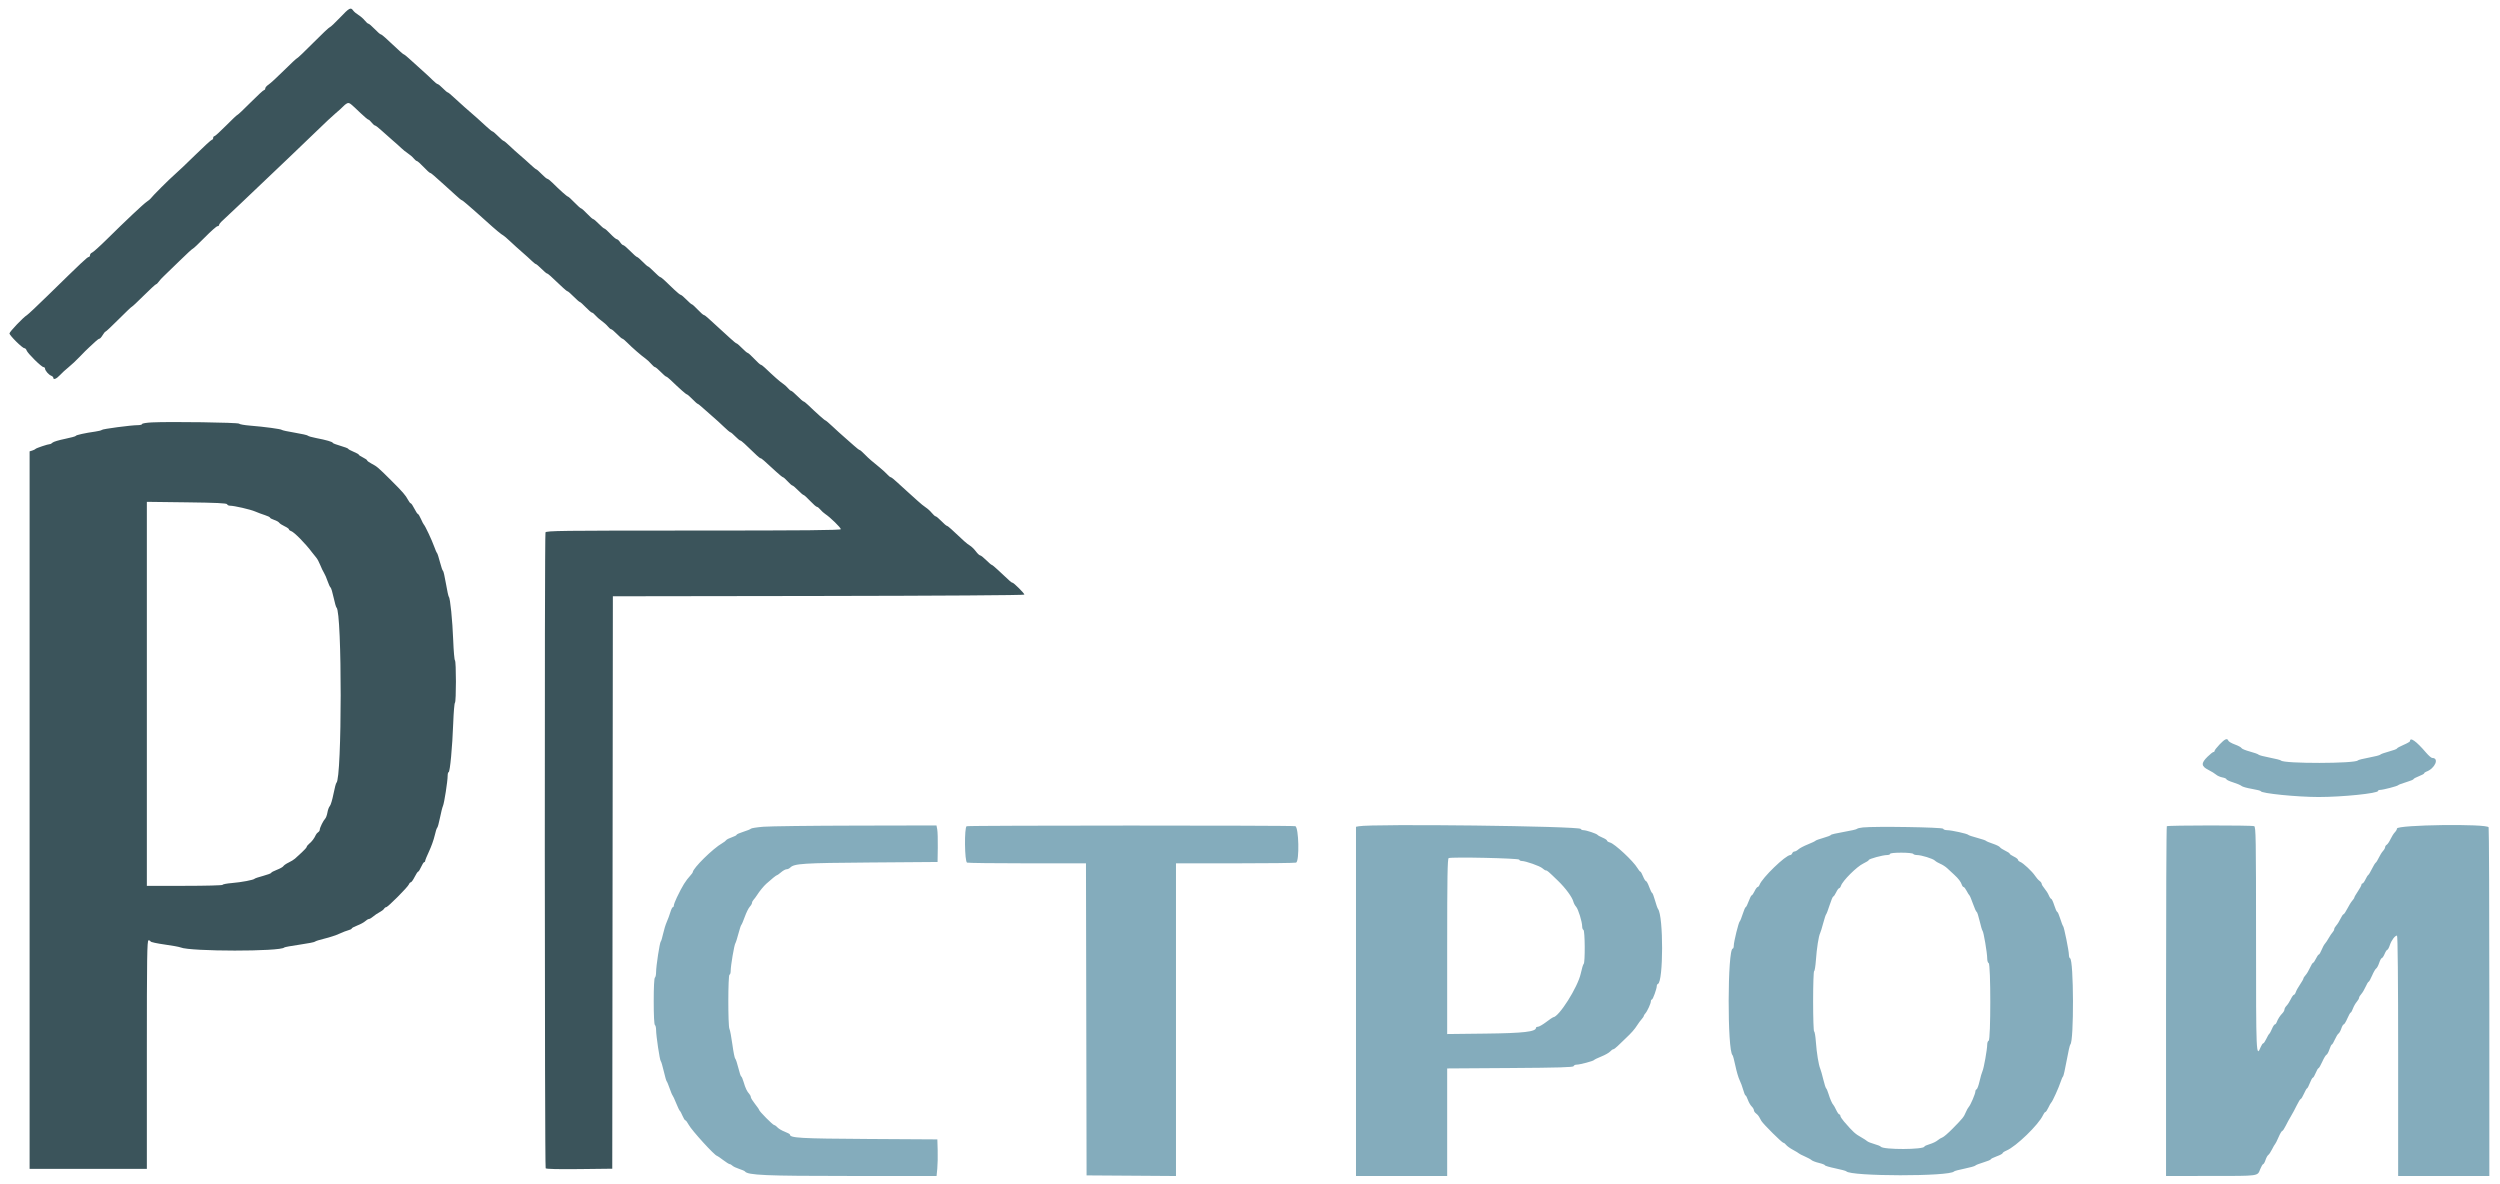
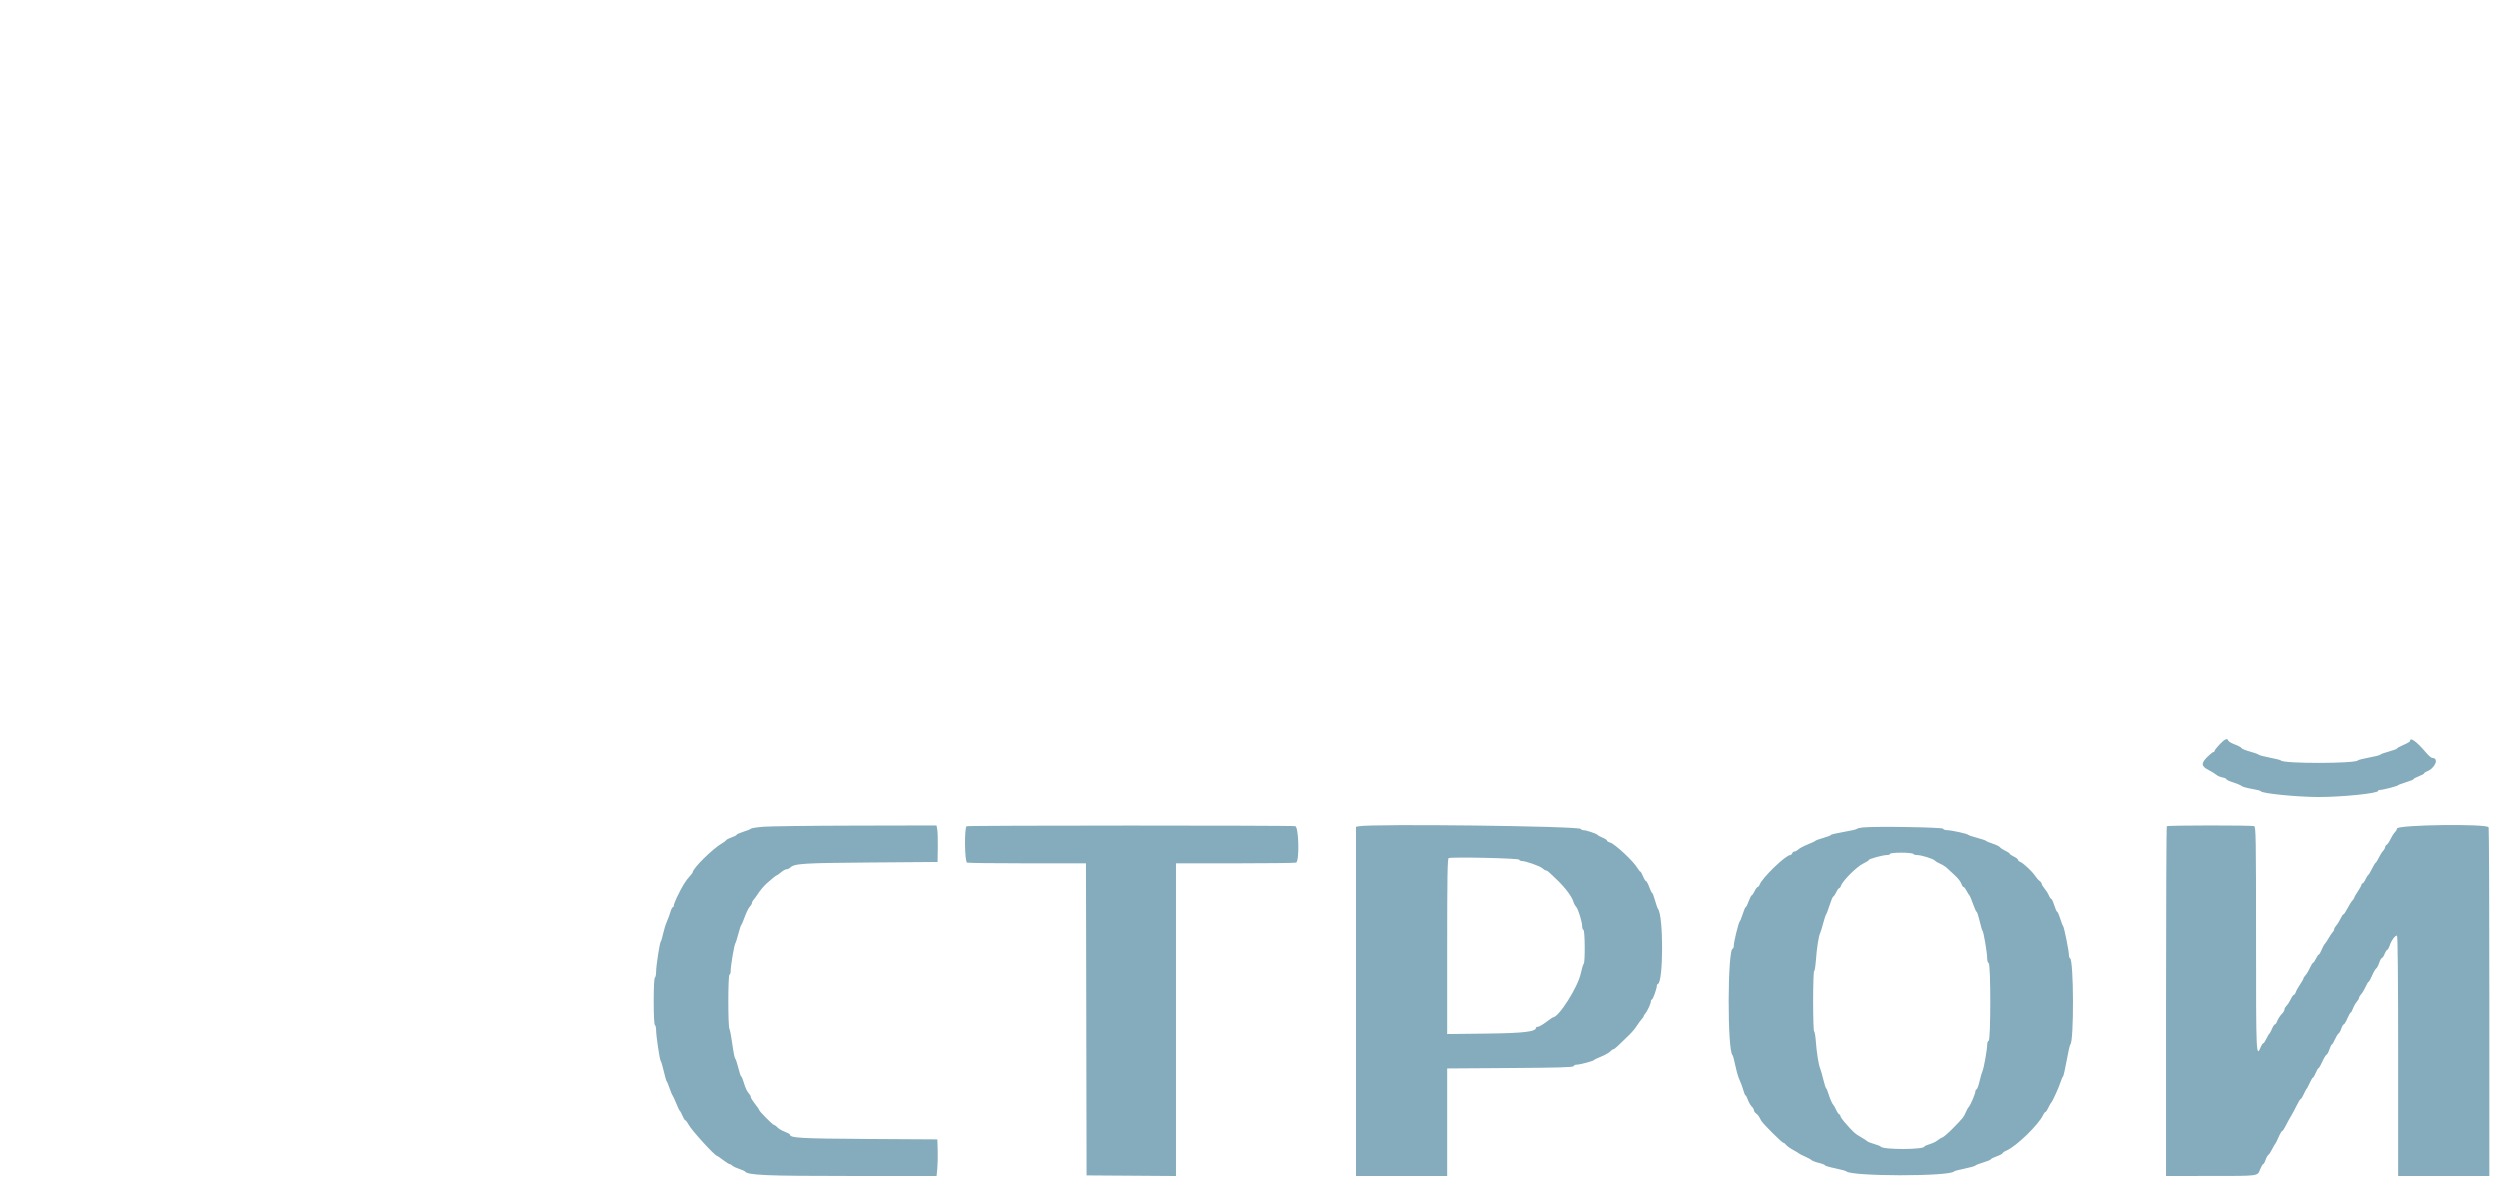
<svg xmlns="http://www.w3.org/2000/svg" id="svg" width="400" height="189.474" viewBox="0, 0, 400,189.474">
  <g id="svgg">
-     <path id="path0" d="M355.140 119.104 C 354.697 119.568,354.334 120.032,354.334 120.135 C 354.334 120.238,354.253 120.322,354.153 120.322 C 354.053 120.322,353.626 120.660,353.205 121.073 C 352.148 122.109,352.179 122.594,353.340 123.182 C 353.835 123.432,354.396 123.779,354.588 123.951 C 354.779 124.124,355.227 124.320,355.582 124.387 C 355.938 124.453,356.229 124.585,356.229 124.679 C 356.229 124.773,356.720 125.002,357.319 125.188 C 357.918 125.374,358.516 125.629,358.647 125.754 C 358.778 125.880,359.524 126.090,360.305 126.221 C 361.085 126.352,361.724 126.516,361.724 126.586 C 361.724 126.936,367.526 127.523,370.982 127.522 C 374.787 127.522,380.483 126.939,380.483 126.549 C 380.483 126.459,380.627 126.386,380.803 126.386 C 381.283 126.386,383.596 125.786,383.704 125.633 C 383.757 125.560,384.332 125.342,384.983 125.149 C 385.635 124.956,386.168 124.736,386.168 124.660 C 386.168 124.584,386.551 124.376,387.020 124.196 C 387.489 124.017,387.873 123.807,387.873 123.729 C 387.873 123.651,388.022 123.534,388.205 123.468 C 389.606 122.961,390.331 121.270,389.146 121.270 C 389.008 121.270,388.568 120.887,388.169 120.419 C 386.616 118.596,385.599 117.871,385.599 118.586 C 385.599 118.673,385.130 118.943,384.557 119.185 C 383.984 119.428,383.515 119.688,383.515 119.763 C 383.515 119.839,382.939 120.055,382.236 120.242 C 381.532 120.430,380.907 120.655,380.847 120.744 C 380.786 120.832,379.976 121.043,379.046 121.212 C 378.117 121.381,377.314 121.583,377.261 121.662 C 376.910 122.187,365.326 122.206,364.953 121.682 C 364.897 121.604,364.090 121.395,363.159 121.220 C 362.229 121.044,361.419 120.829,361.359 120.741 C 361.300 120.654,360.681 120.431,359.985 120.246 C 359.289 120.060,358.682 119.809,358.635 119.687 C 358.588 119.566,358.120 119.312,357.594 119.123 C 357.069 118.934,356.592 118.657,356.534 118.508 C 356.362 118.058,355.985 118.219,355.140 119.104 M122.139 132.278 C 121.105 132.363,120.210 132.503,120.149 132.588 C 120.088 132.674,119.548 132.895,118.948 133.080 C 118.349 133.265,117.859 133.483,117.859 133.565 C 117.859 133.648,117.514 133.829,117.092 133.968 C 116.670 134.107,116.265 134.313,116.192 134.425 C 116.119 134.537,115.833 134.756,115.557 134.912 C 114.083 135.747,110.848 138.931,110.848 139.547 C 110.848 139.603,110.699 139.815,110.516 140.016 C 109.669 140.954,109.229 141.663,108.299 143.587 C 108.034 144.137,107.816 144.712,107.816 144.866 C 107.816 145.019,107.744 145.144,107.657 145.144 C 107.569 145.144,107.390 145.507,107.258 145.950 C 107.127 146.393,106.867 147.096,106.681 147.513 C 106.494 147.930,106.231 148.783,106.096 149.408 C 105.961 150.033,105.794 150.587,105.724 150.640 C 105.558 150.765,104.974 154.579,104.974 155.543 C 104.974 155.960,104.889 156.354,104.784 156.419 C 104.669 156.490,104.595 157.964,104.595 160.208 C 104.595 162.452,104.669 163.927,104.784 163.998 C 104.889 164.063,104.974 164.414,104.974 164.780 C 104.974 165.720,105.564 169.663,105.721 169.777 C 105.793 169.829,106.009 170.554,106.201 171.388 C 106.393 172.222,106.601 172.946,106.663 172.999 C 106.726 173.051,106.940 173.562,107.139 174.135 C 107.338 174.709,107.551 175.220,107.613 175.272 C 107.675 175.324,107.931 175.879,108.183 176.504 C 108.434 177.129,108.701 177.684,108.775 177.736 C 108.850 177.788,109.044 178.150,109.206 178.541 C 109.369 178.932,109.572 179.252,109.658 179.252 C 109.744 179.252,109.983 179.569,110.189 179.958 C 110.667 180.858,114.382 184.936,114.725 184.936 C 114.779 184.936,115.215 185.234,115.693 185.599 C 116.171 185.964,116.646 186.262,116.750 186.262 C 116.854 186.262,117.049 186.373,117.184 186.508 C 117.319 186.643,117.803 186.874,118.260 187.021 C 118.717 187.168,119.134 187.349,119.186 187.423 C 119.625 188.035,122.457 188.157,136.150 188.157 L 149.851 188.157 149.966 186.973 C 150.028 186.322,150.056 185.005,150.028 184.046 L 149.976 182.303 138.892 182.236 C 127.944 182.169,126.386 182.080,126.386 181.519 C 126.386 181.447,126.012 181.245,125.556 181.071 C 125.100 180.896,124.575 180.586,124.390 180.382 C 124.205 180.177,123.968 180.009,123.863 180.009 C 123.658 180.009,121.460 177.788,121.457 177.578 C 121.456 177.508,121.158 177.077,120.794 176.619 C 120.430 176.162,120.133 175.678,120.133 175.543 C 120.133 175.409,120.026 175.183,119.896 175.042 C 119.520 174.632,119.268 174.108,118.986 173.141 C 118.842 172.646,118.666 172.241,118.596 172.241 C 118.526 172.241,118.318 171.622,118.135 170.867 C 117.951 170.111,117.727 169.445,117.637 169.385 C 117.547 169.326,117.341 168.302,117.181 167.111 C 117.020 165.920,116.808 164.797,116.710 164.616 C 116.465 164.163,116.476 155.945,116.722 155.945 C 116.826 155.945,116.911 155.662,116.911 155.315 C 116.911 154.503,117.478 151.171,117.658 150.924 C 117.734 150.820,117.952 150.137,118.142 149.408 C 118.332 148.678,118.543 148.039,118.610 147.987 C 118.678 147.935,118.929 147.345,119.170 146.677 C 119.410 146.008,119.768 145.289,119.965 145.078 C 120.161 144.867,120.322 144.588,120.322 144.459 C 120.322 144.330,120.430 144.111,120.561 143.974 C 120.693 143.836,120.955 143.482,121.144 143.188 C 121.535 142.576,122.179 141.789,122.596 141.411 C 123.427 140.658,124.210 140.028,124.314 140.028 C 124.379 140.028,124.680 139.815,124.982 139.555 C 125.285 139.295,125.676 139.081,125.851 139.081 C 126.026 139.081,126.287 138.964,126.430 138.820 C 127.085 138.165,128.404 138.081,139.288 137.998 L 150.010 137.917 150.045 135.632 C 150.064 134.375,150.025 133.060,149.959 132.709 L 149.839 132.070 136.928 132.097 C 129.827 132.111,123.172 132.193,122.139 132.278 M154.666 132.196 C 154.274 132.354,154.333 137.867,154.729 138.019 C 154.894 138.082,159.242 138.134,164.392 138.134 L 173.755 138.134 173.803 163.098 L 173.851 188.063 181.004 188.112 L 188.157 188.162 188.157 163.148 L 188.157 138.134 197.616 138.134 C 202.818 138.134,207.210 138.082,207.374 138.019 C 207.929 137.806,207.810 132.340,207.248 132.190 C 206.736 132.052,155.006 132.058,154.666 132.196 M217.385 132.204 L 216.959 132.286 216.959 160.222 L 216.959 188.157 224.254 188.157 L 231.549 188.157 231.549 179.554 L 231.549 170.951 241.623 170.885 C 249.467 170.834,251.715 170.767,251.776 170.583 C 251.820 170.452,252.028 170.346,252.239 170.346 C 252.762 170.346,254.927 169.775,255.045 169.606 C 255.097 169.531,255.623 169.276,256.214 169.039 C 256.805 168.802,257.437 168.445,257.617 168.246 C 257.798 168.046,258.026 167.883,258.125 167.883 C 258.223 167.883,258.540 167.648,258.830 167.361 C 259.119 167.075,259.686 166.530,260.090 166.150 C 261.044 165.253,261.531 164.698,261.976 163.998 C 262.174 163.685,262.487 163.264,262.670 163.062 C 262.853 162.860,263.003 162.632,263.003 162.555 C 263.003 162.478,263.110 162.302,263.240 162.164 C 263.553 161.833,264.140 160.553,264.140 160.202 C 264.140 160.049,264.213 159.924,264.301 159.924 C 264.464 159.924,265.088 158.192,265.088 157.739 C 265.088 157.604,265.168 157.464,265.265 157.429 C 266.152 157.114,266.165 146.535,265.280 145.429 C 265.197 145.324,264.980 144.706,264.799 144.055 C 264.618 143.404,264.412 142.871,264.342 142.871 C 264.272 142.871,264.062 142.444,263.874 141.923 C 263.687 141.402,263.456 140.976,263.362 140.976 C 263.267 140.976,263.053 140.635,262.886 140.218 C 262.720 139.801,262.526 139.460,262.455 139.460 C 262.385 139.460,262.174 139.202,261.988 138.886 C 261.331 137.774,258.338 134.985,257.604 134.801 C 257.343 134.735,257.129 134.601,257.129 134.503 C 257.129 134.405,256.810 134.191,256.419 134.029 C 256.028 133.866,255.666 133.667,255.613 133.587 C 255.488 133.393,253.801 132.828,253.349 132.828 C 253.153 132.828,252.962 132.739,252.926 132.629 C 252.774 132.173,219.607 131.776,217.385 132.204 M346.692 132.196 C 346.622 132.266,346.566 144.886,346.566 160.240 L 346.566 188.157 353.719 188.154 C 361.565 188.151,361.178 188.204,361.633 187.067 C 361.810 186.625,362.024 186.262,362.109 186.262 C 362.194 186.262,362.362 185.965,362.482 185.601 C 362.602 185.237,362.801 184.874,362.925 184.795 C 363.048 184.716,363.319 184.311,363.526 183.894 C 363.734 183.477,363.957 183.093,364.022 183.041 C 364.087 182.989,364.332 182.499,364.566 181.952 C 364.800 181.405,365.063 180.957,365.149 180.957 C 365.236 180.957,365.484 180.595,365.700 180.152 C 365.917 179.709,366.301 179.005,366.553 178.588 C 366.806 178.171,367.228 177.383,367.492 176.836 C 367.756 176.288,368.037 175.840,368.117 175.839 C 368.196 175.838,368.430 175.454,368.636 174.986 C 368.841 174.518,369.064 174.135,369.131 174.135 C 369.198 174.135,369.399 173.752,369.578 173.283 C 369.757 172.814,369.972 172.430,370.057 172.430 C 370.141 172.430,370.346 172.089,370.513 171.672 C 370.680 171.255,370.881 170.913,370.960 170.912 C 371.039 170.911,371.310 170.446,371.563 169.878 C 371.815 169.310,372.118 168.808,372.236 168.763 C 372.354 168.718,372.566 168.331,372.708 167.903 C 372.849 167.475,373.023 167.125,373.095 167.125 C 373.167 167.125,373.385 166.762,373.580 166.319 C 373.775 165.876,374.038 165.449,374.163 165.370 C 374.289 165.291,374.490 164.929,374.610 164.565 C 374.730 164.201,374.904 163.903,374.998 163.903 C 375.091 163.903,375.351 163.477,375.575 162.956 C 375.799 162.435,376.040 162.009,376.110 162.009 C 376.181 162.009,376.342 161.722,376.469 161.371 C 376.596 161.020,376.869 160.538,377.076 160.300 C 377.282 160.061,377.451 159.767,377.451 159.647 C 377.451 159.526,377.607 159.260,377.798 159.056 C 377.988 158.851,378.303 158.323,378.497 157.883 C 378.692 157.442,378.909 157.082,378.980 157.082 C 379.052 157.082,379.301 156.634,379.535 156.087 C 379.769 155.540,380.063 155.033,380.189 154.960 C 380.314 154.886,380.530 154.481,380.670 154.059 C 380.809 153.638,380.999 153.292,381.092 153.292 C 381.184 153.292,381.385 152.994,381.538 152.629 C 381.690 152.264,381.885 151.966,381.971 151.966 C 382.057 151.966,382.240 151.627,382.376 151.213 C 382.631 150.443,383.196 149.692,383.522 149.692 C 383.638 149.692,383.704 156.749,383.704 168.925 L 383.704 188.157 391.000 188.157 L 398.295 188.157 398.295 160.413 C 398.295 145.154,398.243 132.535,398.180 132.370 C 397.948 131.767,383.515 131.962,383.515 132.568 C 383.515 132.711,383.363 132.980,383.177 133.166 C 382.991 133.352,382.680 133.842,382.487 134.255 C 382.293 134.669,382.018 135.075,381.877 135.159 C 381.736 135.242,381.620 135.418,381.620 135.549 C 381.620 135.681,381.468 135.954,381.282 136.156 C 381.097 136.358,380.796 136.839,380.614 137.225 C 380.432 137.612,380.206 137.976,380.110 138.035 C 380.015 138.094,379.740 138.545,379.500 139.038 C 379.259 139.531,378.999 139.962,378.922 139.996 C 378.844 140.031,378.643 140.350,378.474 140.707 C 378.305 141.063,378.091 141.355,377.998 141.355 C 377.906 141.355,377.830 141.449,377.830 141.564 C 377.830 141.679,377.575 142.153,377.262 142.616 C 376.949 143.079,376.694 143.523,376.694 143.602 C 376.694 143.682,376.544 143.912,376.362 144.114 C 376.179 144.316,375.825 144.886,375.574 145.381 C 375.323 145.876,375.050 146.281,374.967 146.281 C 374.884 146.281,374.666 146.601,374.482 146.992 C 374.298 147.383,373.996 147.868,373.810 148.070 C 373.624 148.272,373.472 148.543,373.472 148.672 C 373.472 148.801,373.361 149.020,373.225 149.157 C 373.089 149.295,372.812 149.705,372.609 150.068 C 372.406 150.430,372.129 150.847,371.992 150.993 C 371.856 151.139,371.612 151.588,371.451 151.991 C 371.289 152.394,371.091 152.724,371.010 152.724 C 370.929 152.724,370.721 153.022,370.548 153.387 C 370.375 153.752,370.168 154.050,370.089 154.050 C 370.010 154.050,369.786 154.411,369.592 154.851 C 369.397 155.292,369.082 155.819,368.892 156.024 C 368.702 156.228,368.546 156.471,368.546 156.562 C 368.546 156.654,368.302 157.086,368.003 157.522 C 367.705 157.957,367.401 158.505,367.327 158.740 C 367.254 158.974,367.118 159.166,367.026 159.166 C 366.934 159.166,366.708 159.483,366.524 159.871 C 366.340 160.258,366.038 160.727,365.852 160.913 C 365.666 161.099,365.514 161.372,365.514 161.521 C 365.514 161.670,365.365 161.941,365.184 162.122 C 364.812 162.494,364.442 163.076,364.263 163.572 C 364.197 163.754,364.069 163.903,363.979 163.903 C 363.888 163.903,363.681 164.220,363.520 164.607 C 363.358 164.994,363.160 165.357,363.081 165.413 C 363.001 165.468,362.787 165.834,362.606 166.225 C 362.424 166.615,362.204 166.935,362.117 166.935 C 362.031 166.935,361.854 167.191,361.724 167.504 C 360.985 169.289,360.966 168.867,360.966 150.186 C 360.966 134.051,360.937 132.289,360.667 132.185 C 360.257 132.028,346.850 132.039,346.692 132.196 M298.061 132.390 C 297.594 132.437,297.167 132.541,297.113 132.621 C 297.060 132.701,296.099 132.922,294.979 133.112 C 293.858 133.302,292.942 133.518,292.942 133.592 C 292.942 133.665,292.409 133.875,291.757 134.057 C 291.106 134.239,290.531 134.447,290.478 134.520 C 290.426 134.592,289.872 134.856,289.247 135.106 C 288.622 135.356,287.945 135.713,287.743 135.899 C 287.541 136.086,287.261 136.239,287.121 136.239 C 286.981 136.239,286.817 136.367,286.757 136.523 C 286.697 136.679,286.559 136.807,286.449 136.807 C 285.710 136.807,281.951 140.440,281.531 141.560 C 281.457 141.760,281.317 141.923,281.221 141.923 C 281.126 141.923,280.906 142.222,280.733 142.586 C 280.560 142.951,280.354 143.250,280.275 143.250 C 280.196 143.250,279.978 143.676,279.791 144.197 C 279.604 144.718,279.389 145.144,279.314 145.144 C 279.240 145.144,279.025 145.635,278.837 146.234 C 278.649 146.833,278.434 147.366,278.360 147.418 C 278.179 147.545,277.404 150.689,277.404 151.296 C 277.404 151.560,277.331 151.776,277.243 151.776 C 276.393 151.776,276.357 168.184,277.206 168.830 C 277.274 168.882,277.481 169.649,277.664 170.535 C 277.848 171.421,278.149 172.444,278.331 172.809 C 278.514 173.174,278.775 173.877,278.911 174.372 C 279.047 174.867,279.216 175.272,279.285 175.272 C 279.355 175.272,279.526 175.592,279.664 175.983 C 279.803 176.374,280.076 176.846,280.271 177.032 C 280.466 177.219,280.625 177.491,280.625 177.638 C 280.625 177.784,280.780 178.015,280.969 178.151 C 281.159 178.287,281.375 178.527,281.451 178.683 C 281.526 178.839,281.692 179.138,281.819 179.346 C 282.153 179.893,285.132 182.852,285.348 182.852 C 285.448 182.852,285.642 183.001,285.778 183.183 C 285.914 183.366,286.409 183.722,286.878 183.974 C 287.347 184.227,287.774 184.485,287.826 184.548 C 287.878 184.611,288.304 184.829,288.773 185.033 C 289.242 185.236,289.729 185.502,289.856 185.623 C 289.982 185.743,290.515 185.945,291.040 186.071 C 291.565 186.197,291.994 186.366,291.994 186.447 C 291.994 186.527,292.740 186.747,293.652 186.936 C 294.564 187.125,295.353 187.336,295.405 187.406 C 296.027 188.239,312.024 188.260,312.647 187.428 C 312.700 187.358,313.460 187.155,314.338 186.978 C 315.215 186.801,315.982 186.585,316.043 186.498 C 316.104 186.410,316.686 186.180,317.338 185.986 C 317.989 185.793,318.522 185.571,318.522 185.494 C 318.522 185.416,318.948 185.200,319.469 185.012 C 319.991 184.825,320.417 184.599,320.417 184.510 C 320.417 184.421,320.694 184.232,321.033 184.091 C 322.571 183.448,326.192 179.940,326.883 178.423 C 327.008 178.149,327.177 177.925,327.260 177.925 C 327.342 177.925,327.559 177.605,327.741 177.215 C 327.922 176.824,328.129 176.461,328.199 176.409 C 328.382 176.274,329.418 173.992,329.704 173.093 C 329.837 172.676,330.009 172.293,330.085 172.241 C 330.161 172.189,330.423 171.037,330.666 169.683 C 330.910 168.328,331.173 167.174,331.251 167.118 C 331.848 166.691,331.805 153.535,331.207 153.324 C 331.108 153.289,331.028 153.050,331.028 152.793 C 331.028 152.161,330.248 148.295,330.096 148.176 C 330.030 148.124,329.824 147.591,329.639 146.992 C 329.454 146.393,329.238 145.902,329.158 145.902 C 329.078 145.902,328.865 145.433,328.684 144.860 C 328.504 144.287,328.285 143.818,328.199 143.818 C 328.113 143.818,327.937 143.565,327.809 143.255 C 327.681 142.945,327.372 142.455,327.123 142.165 C 326.874 141.876,326.670 141.537,326.670 141.413 C 326.670 141.289,326.514 141.075,326.323 140.939 C 326.132 140.803,325.813 140.439,325.613 140.131 C 325.165 139.442,323.721 138.088,323.237 137.903 C 323.041 137.828,322.880 137.677,322.880 137.568 C 322.880 137.459,322.582 137.227,322.217 137.053 C 321.852 136.879,321.554 136.672,321.554 136.592 C 321.554 136.511,321.234 136.297,320.843 136.116 C 320.452 135.934,320.068 135.681,319.989 135.553 C 319.911 135.426,319.399 135.174,318.853 134.994 C 318.306 134.814,317.816 134.608,317.764 134.536 C 317.712 134.464,317.072 134.247,316.343 134.054 C 315.613 133.862,314.974 133.646,314.922 133.574 C 314.790 133.394,312.222 132.828,311.537 132.828 C 311.227 132.828,310.939 132.723,310.896 132.594 C 310.818 132.359,300.077 132.188,298.061 132.390 M306.111 136.618 C 306.175 136.722,306.444 136.807,306.709 136.807 C 307.406 136.807,309.269 137.380,309.578 137.690 C 309.724 137.836,310.119 138.070,310.456 138.211 C 310.794 138.352,311.286 138.669,311.551 138.916 C 311.816 139.163,312.320 139.630,312.672 139.954 C 313.372 140.600,313.736 141.082,313.907 141.592 C 313.969 141.774,314.092 141.923,314.181 141.923 C 314.271 141.923,314.486 142.200,314.659 142.539 C 314.833 142.878,315.033 143.198,315.105 143.250 C 315.176 143.302,315.436 143.920,315.682 144.623 C 315.928 145.327,316.191 145.902,316.267 145.902 C 316.343 145.902,316.558 146.563,316.745 147.371 C 316.932 148.179,317.142 148.882,317.210 148.934 C 317.376 149.059,317.954 152.490,317.954 153.347 C 317.954 153.717,318.060 154.054,318.190 154.098 C 318.534 154.212,318.532 166.395,318.189 166.509 C 318.060 166.552,317.954 166.825,317.954 167.116 C 317.954 167.890,317.411 170.947,317.195 171.388 C 317.093 171.596,316.884 172.320,316.730 172.996 C 316.576 173.673,316.362 174.255,316.254 174.291 C 316.147 174.327,316.059 174.483,316.059 174.637 C 316.059 175.002,315.284 176.818,315.006 177.104 C 314.888 177.225,314.674 177.609,314.530 177.956 C 314.215 178.716,314.053 178.919,312.420 180.580 C 311.722 181.291,310.986 181.925,310.785 181.989 C 310.584 182.053,310.235 182.265,310.010 182.460 C 309.785 182.655,309.221 182.927,308.756 183.064 C 308.291 183.201,307.911 183.370,307.911 183.438 C 307.911 183.958,301.266 183.980,300.916 183.462 C 300.855 183.371,300.393 183.184,299.890 183.046 C 299.386 182.907,298.873 182.700,298.749 182.586 C 298.626 182.472,298.234 182.215,297.879 182.016 C 296.813 181.418,296.527 181.159,295.038 179.441 C 294.722 179.076,294.462 178.671,294.461 178.541 C 294.459 178.411,294.382 178.304,294.290 178.304 C 294.197 178.304,293.972 177.984,293.788 177.594 C 293.604 177.203,293.403 176.840,293.340 176.788 C 293.162 176.641,292.802 175.821,292.549 174.988 C 292.422 174.571,292.257 174.188,292.182 174.135 C 292.107 174.083,291.902 173.444,291.727 172.714 C 291.552 171.985,291.335 171.217,291.245 171.009 C 290.981 170.402,290.669 168.489,290.540 166.698 C 290.475 165.786,290.349 165.040,290.261 165.040 C 290.172 165.040,290.099 162.866,290.099 160.208 C 290.099 157.551,290.172 155.377,290.261 155.377 C 290.349 155.377,290.477 154.588,290.545 153.624 C 290.679 151.728,290.985 149.768,291.218 149.313 C 291.298 149.157,291.521 148.432,291.715 147.703 C 291.908 146.973,292.120 146.333,292.185 146.281 C 292.251 146.229,292.502 145.568,292.742 144.813 C 292.982 144.057,293.244 143.439,293.323 143.439 C 293.402 143.439,293.609 143.141,293.782 142.776 C 293.955 142.411,294.172 142.113,294.264 142.113 C 294.357 142.113,294.487 141.939,294.554 141.728 C 294.806 140.934,297.094 138.651,298.121 138.168 C 298.607 137.940,299.005 137.686,299.005 137.604 C 299.005 137.420,301.253 136.807,301.926 136.807 C 302.195 136.807,302.416 136.722,302.416 136.618 C 302.416 136.505,303.139 136.428,304.205 136.428 C 305.193 136.428,306.046 136.513,306.111 136.618 M243.068 137.542 C 243.107 137.659,243.288 137.755,243.470 137.755 C 244.089 137.755,246.408 138.572,246.784 138.922 C 246.990 139.114,247.242 139.270,247.343 139.270 C 247.553 139.270,247.688 139.385,249.269 140.915 C 250.491 142.096,251.560 143.551,251.743 144.280 C 251.805 144.526,252.000 144.886,252.177 145.078 C 252.524 145.456,253.150 147.499,253.150 148.252 C 253.150 148.506,253.241 148.743,253.352 148.780 C 253.599 148.863,253.635 154.051,253.390 154.221 C 253.300 154.283,253.089 154.979,252.921 155.767 C 252.458 157.939,249.403 162.766,248.491 162.766 C 248.439 162.766,247.945 163.108,247.393 163.524 C 246.841 163.941,246.248 164.282,246.075 164.282 C 245.902 164.282,245.760 164.355,245.760 164.443 C 245.760 165.078,243.791 165.305,237.660 165.376 L 231.549 165.447 231.549 151.427 C 231.549 140.396,231.600 137.384,231.786 137.298 C 232.248 137.084,242.993 137.317,243.068 137.542 " stroke="none" fill="#84acbc" fill-rule="evenodd" />
-     <path id="path1" d="M54.382 2.838 C 53.600 3.661,52.875 4.341,52.771 4.350 C 52.667 4.359,51.485 5.472,50.144 6.825 C 48.803 8.178,47.644 9.285,47.569 9.285 C 47.494 9.285,46.545 10.167,45.460 11.245 C 44.374 12.323,43.252 13.356,42.965 13.540 C 42.679 13.725,42.444 13.994,42.444 14.138 C 42.444 14.283,42.361 14.401,42.259 14.401 C 42.156 14.401,41.184 15.296,40.098 16.390 C 39.011 17.485,38.064 18.380,37.992 18.380 C 37.920 18.380,37.105 19.147,36.181 20.085 C 35.257 21.023,34.413 21.791,34.304 21.791 C 34.196 21.791,34.107 21.919,34.107 22.075 C 34.107 22.231,34.021 22.359,33.915 22.359 C 33.809 22.359,32.617 23.446,31.266 24.775 C 29.915 26.104,28.411 27.532,27.923 27.949 C 27.113 28.642,24.338 31.416,24.079 31.791 C 24.019 31.879,23.757 32.092,23.496 32.266 C 22.968 32.618,20.176 35.244,17.093 38.290 C 15.977 39.392,14.915 40.348,14.732 40.416 C 14.550 40.483,14.401 40.668,14.401 40.828 C 14.401 40.987,14.306 41.118,14.191 41.118 C 13.979 41.118,13.162 41.887,7.652 47.277 C 5.973 48.920,4.461 50.341,4.293 50.435 C 3.769 50.729,1.516 53.091,1.516 53.347 C 1.516 53.665,3.576 55.708,3.897 55.708 C 4.032 55.708,4.195 55.870,4.257 56.069 C 4.402 56.523,6.645 58.737,6.964 58.739 C 7.094 58.739,7.203 58.847,7.207 58.977 C 7.215 59.299,7.789 59.962,8.195 60.117 C 8.378 60.187,8.527 60.332,8.527 60.439 C 8.527 60.825,9.036 60.624,9.592 60.019 C 9.903 59.680,10.526 59.109,10.976 58.750 C 11.426 58.391,12.232 57.635,12.766 57.070 C 13.300 56.505,13.989 55.818,14.297 55.544 C 14.604 55.269,15.056 54.853,15.300 54.619 C 15.544 54.384,15.821 54.192,15.915 54.192 C 16.008 54.192,16.236 53.937,16.420 53.624 C 16.605 53.311,16.816 53.055,16.889 53.055 C 16.962 53.055,17.913 52.160,19.004 51.066 C 20.094 49.972,21.036 49.076,21.097 49.076 C 21.158 49.076,22.023 48.266,23.017 47.276 C 24.012 46.286,24.892 45.476,24.972 45.476 C 25.052 45.476,25.243 45.295,25.396 45.073 C 25.550 44.852,25.919 44.447,26.218 44.173 C 26.517 43.900,27.650 42.802,28.736 41.734 C 29.822 40.666,30.773 39.792,30.849 39.792 C 30.926 39.792,31.786 38.982,32.761 37.991 C 33.736 37.001,34.650 36.191,34.794 36.191 C 34.937 36.191,35.054 36.106,35.054 36.002 C 35.054 35.898,35.215 35.663,35.411 35.481 C 36.760 34.228,40.142 31.026,41.967 29.275 C 43.161 28.129,45.088 26.296,46.249 25.201 C 47.410 24.107,49.391 22.206,50.652 20.976 C 51.912 19.747,53.294 18.454,53.721 18.104 C 54.149 17.753,54.707 17.247,54.961 16.979 C 55.216 16.711,55.545 16.490,55.692 16.488 C 55.991 16.485,56.089 16.564,57.671 18.076 C 58.282 18.660,58.851 19.138,58.936 19.138 C 59.022 19.138,59.259 19.351,59.464 19.612 C 59.669 19.872,59.916 20.085,60.012 20.085 C 60.109 20.085,60.579 20.448,61.056 20.891 C 61.533 21.333,62.327 22.037,62.819 22.454 C 63.311 22.871,63.938 23.431,64.211 23.699 C 64.485 23.967,64.964 24.351,65.277 24.551 C 65.590 24.751,66.001 25.107,66.191 25.342 C 66.381 25.577,66.614 25.770,66.710 25.770 C 66.805 25.770,67.285 26.196,67.777 26.717 C 68.269 27.238,68.735 27.665,68.813 27.665 C 68.891 27.665,69.163 27.856,69.417 28.091 C 69.671 28.325,70.364 28.944,70.957 29.465 C 71.551 29.986,72.422 30.775,72.894 31.217 C 73.366 31.660,73.806 32.024,73.872 32.025 C 73.939 32.026,74.377 32.367,74.846 32.783 C 75.315 33.198,75.955 33.757,76.267 34.026 C 76.580 34.294,77.320 34.955,77.911 35.495 C 79.187 36.658,80.308 37.590,80.528 37.670 C 80.615 37.702,81.110 38.128,81.628 38.617 C 82.146 39.107,83.015 39.891,83.558 40.360 C 84.101 40.829,84.785 41.447,85.077 41.734 C 85.370 42.020,85.670 42.255,85.745 42.255 C 85.820 42.255,86.222 42.596,86.639 43.013 C 87.055 43.430,87.462 43.771,87.543 43.771 C 87.673 43.771,88.022 44.082,90.109 46.064 C 90.427 46.366,90.747 46.613,90.821 46.613 C 90.894 46.613,91.333 46.997,91.795 47.466 C 92.257 47.935,92.698 48.318,92.774 48.318 C 92.850 48.318,93.280 48.702,93.729 49.171 C 94.178 49.640,94.626 50.024,94.725 50.024 C 94.823 50.024,95.062 50.216,95.254 50.450 C 95.447 50.685,95.901 51.086,96.263 51.341 C 96.625 51.597,97.076 52.002,97.266 52.241 C 97.456 52.481,97.691 52.676,97.788 52.676 C 97.884 52.676,98.294 53.018,98.699 53.434 C 99.104 53.851,99.502 54.192,99.585 54.192 C 99.668 54.192,100.008 54.469,100.339 54.808 C 101.090 55.575,102.639 56.925,103.269 57.361 C 103.529 57.542,103.942 57.926,104.185 58.215 C 104.429 58.504,104.706 58.740,104.802 58.740 C 104.897 58.740,105.305 59.081,105.710 59.498 C 106.114 59.915,106.510 60.256,106.589 60.256 C 106.668 60.256,106.998 60.511,107.322 60.824 C 108.724 62.177,109.769 63.098,109.900 63.098 C 109.977 63.098,110.372 63.439,110.776 63.856 C 111.180 64.273,111.565 64.614,111.630 64.614 C 111.696 64.614,112.096 64.934,112.519 65.324 C 112.942 65.715,113.644 66.333,114.079 66.698 C 114.513 67.063,115.285 67.766,115.794 68.261 C 116.304 68.757,116.784 69.162,116.863 69.164 C 116.942 69.165,117.295 69.463,117.649 69.827 C 118.002 70.190,118.365 70.488,118.455 70.488 C 118.598 70.488,119.177 71.010,121.087 72.864 C 121.352 73.120,121.631 73.330,121.708 73.330 C 121.845 73.330,122.209 73.645,124.170 75.462 C 124.705 75.957,125.207 76.362,125.286 76.362 C 125.364 76.362,125.701 76.660,126.032 77.025 C 126.364 77.390,126.708 77.688,126.795 77.688 C 126.883 77.688,127.285 78.029,127.690 78.446 C 128.095 78.863,128.495 79.204,128.580 79.204 C 128.665 79.204,129.135 79.631,129.624 80.152 C 130.114 80.673,130.602 81.099,130.710 81.099 C 130.818 81.099,131.061 81.291,131.251 81.526 C 131.441 81.761,131.810 82.093,132.070 82.264 C 132.823 82.756,134.533 84.425,134.533 84.668 C 134.533 84.835,128.778 84.889,110.963 84.889 C 89.645 84.889,87.382 84.917,87.277 85.188 C 87.111 85.621,87.141 186.699,87.307 186.926 C 87.396 187.047,89.347 187.093,92.704 187.054 L 97.962 186.993 98.010 141.199 L 98.058 95.405 130.981 95.357 C 150.283 95.329,163.903 95.239,163.903 95.139 C 163.903 94.929,162.194 93.226,161.984 93.226 C 161.838 93.226,161.587 93.005,159.666 91.189 C 159.197 90.746,158.755 90.384,158.684 90.384 C 158.612 90.384,158.212 90.043,157.795 89.626 C 157.378 89.209,156.941 88.865,156.823 88.863 C 156.705 88.860,156.395 88.568,156.135 88.214 C 155.874 87.861,155.438 87.439,155.165 87.277 C 154.721 87.012,154.234 86.582,152.230 84.688 C 151.906 84.381,151.576 84.131,151.497 84.131 C 151.418 84.131,151.022 83.790,150.618 83.373 C 150.213 82.956,149.803 82.615,149.706 82.615 C 149.609 82.615,149.332 82.370,149.090 82.072 C 148.848 81.773,148.416 81.380,148.130 81.198 C 147.844 81.016,147.247 80.531,146.804 80.119 C 146.360 79.708,145.638 79.056,145.198 78.672 C 144.759 78.287,144.015 77.610,143.545 77.167 C 143.076 76.724,142.619 76.362,142.531 76.362 C 142.443 76.362,142.200 76.170,141.991 75.936 C 141.782 75.701,141.234 75.198,140.772 74.817 C 140.311 74.436,139.692 73.924,139.397 73.680 C 139.102 73.435,138.596 72.958,138.273 72.620 C 137.949 72.281,137.622 72.004,137.546 72.004 C 137.469 72.004,137.054 71.684,136.624 71.293 C 136.193 70.902,135.492 70.284,135.066 69.919 C 134.640 69.555,133.817 68.809,133.238 68.261 C 132.658 67.714,132.131 67.267,132.067 67.267 C 131.956 67.267,130.589 66.049,129.302 64.804 C 128.978 64.491,128.649 64.235,128.571 64.235 C 128.492 64.235,128.050 63.851,127.588 63.382 C 127.125 62.913,126.672 62.530,126.580 62.530 C 126.488 62.530,126.258 62.337,126.068 62.102 C 125.878 61.867,125.509 61.538,125.249 61.371 C 124.821 61.096,123.748 60.149,122.381 58.839 C 122.106 58.576,121.812 58.361,121.727 58.361 C 121.643 58.361,121.173 57.935,120.684 57.414 C 120.194 56.892,119.721 56.466,119.632 56.466 C 119.542 56.466,119.139 56.125,118.734 55.708 C 118.330 55.291,117.935 54.950,117.855 54.950 C 117.776 54.950,117.297 54.562,116.790 54.086 C 116.284 53.611,115.420 52.823,114.871 52.334 C 114.323 51.845,113.628 51.210,113.327 50.924 C 113.026 50.637,112.706 50.403,112.615 50.403 C 112.524 50.403,112.088 50.019,111.647 49.550 C 111.205 49.081,110.781 48.697,110.704 48.697 C 110.627 48.697,110.233 48.356,109.829 47.939 C 109.424 47.522,109.017 47.181,108.924 47.181 C 108.830 47.181,108.351 46.796,107.859 46.324 C 107.366 45.853,106.699 45.213,106.375 44.903 C 106.051 44.593,105.722 44.339,105.643 44.339 C 105.565 44.339,105.122 43.955,104.660 43.486 C 104.198 43.018,103.759 42.634,103.686 42.634 C 103.613 42.634,103.222 42.292,102.818 41.876 C 102.413 41.459,102.011 41.118,101.923 41.118 C 101.836 41.118,101.348 40.692,100.841 40.171 C 100.333 39.649,99.829 39.223,99.720 39.223 C 99.612 39.223,99.383 39.010,99.212 38.749 C 99.041 38.489,98.806 38.276,98.688 38.276 C 98.571 38.276,98.112 37.892,97.669 37.423 C 97.226 36.954,96.791 36.570,96.703 36.570 C 96.614 36.570,96.211 36.229,95.807 35.812 C 95.403 35.395,94.998 35.054,94.909 35.054 C 94.819 35.054,94.384 34.671,93.943 34.202 C 93.502 33.733,93.070 33.349,92.983 33.349 C 92.896 33.349,92.417 32.923,91.917 32.402 C 91.418 31.881,90.946 31.454,90.870 31.454 C 90.733 31.454,89.566 30.413,88.375 29.228 C 88.035 28.889,87.676 28.612,87.579 28.612 C 87.481 28.612,87.070 28.271,86.666 27.854 C 86.262 27.437,85.876 27.096,85.810 27.096 C 85.743 27.096,85.303 26.734,84.831 26.291 C 84.359 25.848,83.617 25.187,83.182 24.822 C 82.748 24.458,82.016 23.797,81.557 23.354 C 81.098 22.911,80.658 22.547,80.579 22.545 C 80.500 22.544,80.101 22.203,79.692 21.787 C 79.283 21.372,78.883 21.033,78.803 21.033 C 78.723 21.033,78.273 20.670,77.802 20.227 C 76.944 19.420,75.851 18.448,74.296 17.109 C 73.838 16.714,73.082 16.028,72.617 15.585 C 72.152 15.142,71.708 14.780,71.630 14.780 C 71.552 14.780,71.199 14.482,70.846 14.119 C 70.493 13.755,70.124 13.456,70.028 13.455 C 69.931 13.454,69.579 13.176,69.245 12.838 C 68.911 12.499,68.155 11.795,67.564 11.274 C 66.973 10.753,66.100 9.964,65.623 9.522 C 65.146 9.079,64.702 8.716,64.637 8.716 C 64.532 8.716,63.975 8.218,61.657 6.046 C 61.333 5.743,60.999 5.495,60.914 5.495 C 60.829 5.495,60.392 5.111,59.942 4.642 C 59.493 4.173,59.045 3.790,58.946 3.790 C 58.848 3.790,58.587 3.561,58.367 3.281 C 58.147 3.001,57.693 2.606,57.359 2.402 C 57.024 2.199,56.639 1.874,56.503 1.680 C 56.114 1.125,55.896 1.244,54.382 2.838 M24.301 67.584 C 23.441 67.626,22.738 67.743,22.738 67.843 C 22.738 67.943,22.428 68.025,22.049 68.025 C 20.995 68.025,16.403 68.631,16.296 68.784 C 16.243 68.859,15.775 68.979,15.253 69.051 C 13.645 69.275,12.127 69.610,12.127 69.742 C 12.127 69.811,11.347 70.026,10.393 70.220 C 9.440 70.413,8.550 70.681,8.417 70.814 C 8.284 70.947,8.093 71.056,7.994 71.056 C 7.691 71.056,5.786 71.692,5.685 71.827 C 5.632 71.896,5.398 72.013,5.163 72.086 L 4.737 72.219 4.737 129.620 L 4.737 187.020 14.117 187.020 L 23.496 187.020 23.496 168.735 C 23.496 153.086,23.535 150.450,23.764 150.450 C 23.912 150.450,24.061 150.534,24.096 150.636 C 24.131 150.738,25.140 150.957,26.338 151.123 C 27.537 151.289,28.688 151.499,28.896 151.590 C 30.422 152.256,44.938 152.264,45.476 151.599 C 45.528 151.534,46.634 151.331,47.934 151.146 C 49.234 150.961,50.342 150.744,50.397 150.663 C 50.452 150.582,51.137 150.364,51.919 150.178 C 52.700 149.992,53.766 149.642,54.287 149.399 C 54.808 149.157,55.469 148.901,55.756 148.831 C 56.042 148.761,56.277 148.639,56.277 148.560 C 56.277 148.482,56.679 148.263,57.171 148.076 C 57.663 147.888,58.234 147.578,58.439 147.387 C 58.644 147.196,58.910 147.039,59.031 147.039 C 59.152 147.039,59.455 146.861,59.706 146.642 C 59.956 146.424,60.417 146.114,60.730 145.953 C 61.042 145.793,61.366 145.545,61.449 145.403 C 61.533 145.261,61.689 145.144,61.796 145.144 C 62.057 145.144,65.266 141.919,65.425 141.497 C 65.493 141.315,65.631 141.165,65.732 141.165 C 65.832 141.165,66.105 140.782,66.340 140.313 C 66.574 139.844,66.829 139.460,66.908 139.460 C 66.986 139.460,67.200 139.119,67.384 138.702 C 67.568 138.285,67.787 137.944,67.872 137.944 C 67.956 137.944,68.025 137.855,68.025 137.746 C 68.025 137.637,68.312 136.933,68.664 136.183 C 69.015 135.432,69.415 134.306,69.552 133.681 C 69.689 133.055,69.869 132.497,69.951 132.440 C 70.034 132.383,70.236 131.658,70.399 130.830 C 70.563 130.001,70.778 129.152,70.876 128.944 C 71.077 128.516,71.625 124.984,71.625 124.113 C 71.625 123.800,71.696 123.543,71.782 123.543 C 72.000 123.543,72.375 119.539,72.515 115.720 C 72.579 113.970,72.704 112.494,72.792 112.440 C 73.000 112.311,73.000 105.784,72.792 105.656 C 72.704 105.601,72.580 104.168,72.515 102.471 C 72.395 99.282,72.032 95.666,71.816 95.500 C 71.749 95.448,71.538 94.488,71.349 93.368 C 71.159 92.248,70.947 91.331,70.877 91.331 C 70.808 91.331,70.592 90.713,70.398 89.957 C 70.204 89.202,69.992 88.541,69.926 88.489 C 69.859 88.437,69.653 87.968,69.468 87.447 C 69.104 86.424,68.010 84.096,67.822 83.941 C 67.759 83.889,67.549 83.484,67.355 83.041 C 67.162 82.598,66.941 82.236,66.865 82.236 C 66.788 82.236,66.533 81.852,66.299 81.383 C 66.065 80.914,65.805 80.531,65.722 80.531 C 65.639 80.531,65.445 80.286,65.290 79.987 C 64.911 79.253,64.423 78.692,62.530 76.810 C 60.495 74.787,60.314 74.633,59.450 74.183 C 59.060 73.979,58.740 73.745,58.740 73.663 C 58.740 73.581,58.441 73.371,58.077 73.197 C 57.712 73.023,57.414 72.824,57.414 72.755 C 57.414 72.686,57.030 72.471,56.561 72.278 C 56.092 72.084,55.708 71.872,55.708 71.806 C 55.708 71.740,55.154 71.527,54.477 71.333 C 53.799 71.140,53.245 70.926,53.245 70.859 C 53.245 70.702,52.153 70.386,50.592 70.091 C 49.915 69.963,49.315 69.791,49.260 69.708 C 49.204 69.625,48.266 69.411,47.175 69.232 C 46.084 69.053,45.149 68.852,45.097 68.785 C 44.987 68.644,42.295 68.282,39.981 68.097 C 39.095 68.026,38.317 67.886,38.251 67.785 C 38.128 67.596,27.223 67.439,24.301 67.584 M36.336 80.681 C 36.378 80.807,36.579 80.910,36.784 80.910 C 37.466 80.910,40.067 81.508,40.834 81.842 C 41.251 82.023,41.954 82.285,42.397 82.424 C 42.840 82.562,43.202 82.741,43.202 82.820 C 43.202 82.899,43.500 83.063,43.864 83.183 C 44.228 83.303,44.590 83.506,44.669 83.634 C 44.748 83.762,45.133 84.016,45.523 84.197 C 45.914 84.379,46.234 84.603,46.234 84.695 C 46.234 84.788,46.387 84.912,46.575 84.971 C 47.062 85.126,48.904 86.998,49.929 88.381 C 50.137 88.662,50.442 89.042,50.605 89.225 C 50.769 89.407,51.052 89.935,51.235 90.397 C 51.418 90.859,51.689 91.425,51.838 91.656 C 51.986 91.887,52.246 92.484,52.414 92.982 C 52.583 93.481,52.797 93.937,52.890 93.996 C 52.983 94.055,53.203 94.780,53.379 95.607 C 53.555 96.434,53.764 97.156,53.842 97.211 C 54.741 97.843,54.726 124.638,53.826 125.249 C 53.750 125.301,53.538 126.103,53.356 127.030 C 53.174 127.958,52.911 128.831,52.773 128.969 C 52.635 129.107,52.463 129.565,52.392 129.986 C 52.321 130.407,52.159 130.856,52.032 130.984 C 51.727 131.292,51.161 132.442,51.161 132.753 C 51.161 132.888,51.048 133.067,50.909 133.150 C 50.771 133.234,50.601 133.430,50.532 133.586 C 50.291 134.127,49.927 134.614,49.503 134.966 C 49.268 135.160,49.076 135.397,49.076 135.492 C 49.076 135.588,48.724 135.986,48.294 136.379 C 47.864 136.771,47.371 137.222,47.199 137.382 C 47.026 137.542,46.570 137.822,46.186 138.004 C 45.802 138.186,45.421 138.447,45.340 138.584 C 45.259 138.721,44.787 138.985,44.292 139.172 C 43.797 139.359,43.392 139.576,43.392 139.654 C 43.392 139.733,42.816 139.950,42.113 140.138 C 41.409 140.325,40.791 140.532,40.739 140.597 C 40.582 140.793,38.652 141.159,37.091 141.289 C 36.284 141.356,35.623 141.483,35.623 141.572 C 35.623 141.661,32.894 141.734,29.559 141.734 L 23.496 141.734 23.496 111.014 L 23.496 80.294 29.878 80.374 C 34.627 80.433,36.280 80.511,36.336 80.681 " stroke="none" fill="#3b545b" fill-rule="evenodd" />
+     <path id="path0" d="M355.140 119.104 C 354.697 119.568,354.334 120.032,354.334 120.135 C 354.334 120.238,354.253 120.322,354.153 120.322 C 354.053 120.322,353.626 120.660,353.205 121.073 C 352.148 122.109,352.179 122.594,353.340 123.182 C 353.835 123.432,354.396 123.779,354.588 123.951 C 354.779 124.124,355.227 124.320,355.582 124.387 C 355.938 124.453,356.229 124.585,356.229 124.679 C 356.229 124.773,356.720 125.002,357.319 125.188 C 357.918 125.374,358.516 125.629,358.647 125.754 C 358.778 125.880,359.524 126.090,360.305 126.221 C 361.085 126.352,361.724 126.516,361.724 126.586 C 361.724 126.936,367.526 127.523,370.982 127.522 C 374.787 127.522,380.483 126.939,380.483 126.549 C 380.483 126.459,380.627 126.386,380.803 126.386 C 381.283 126.386,383.596 125.786,383.704 125.633 C 383.757 125.560,384.332 125.342,384.983 125.149 C 385.635 124.956,386.168 124.736,386.168 124.660 C 386.168 124.584,386.551 124.376,387.020 124.196 C 387.489 124.017,387.873 123.807,387.873 123.729 C 387.873 123.651,388.022 123.534,388.205 123.468 C 389.606 122.961,390.331 121.270,389.146 121.270 C 389.008 121.270,388.568 120.887,388.169 120.419 C 386.616 118.596,385.599 117.871,385.599 118.586 C 385.599 118.673,385.130 118.943,384.557 119.185 C 383.984 119.428,383.515 119.688,383.515 119.763 C 383.515 119.839,382.939 120.055,382.236 120.242 C 381.532 120.430,380.907 120.655,380.847 120.744 C 380.786 120.832,379.976 121.043,379.046 121.212 C 378.117 121.381,377.314 121.583,377.261 121.662 C 376.910 122.187,365.326 122.206,364.953 121.682 C 364.897 121.604,364.090 121.395,363.159 121.220 C 362.229 121.044,361.419 120.829,361.359 120.741 C 361.300 120.654,360.681 120.431,359.985 120.246 C 359.289 120.060,358.682 119.809,358.635 119.687 C 358.588 119.566,358.120 119.312,357.594 119.123 C 357.069 118.934,356.592 118.657,356.534 118.508 C 356.362 118.058,355.985 118.219,355.140 119.104 M122.139 132.278 C 121.105 132.363,120.210 132.503,120.149 132.588 C 120.088 132.674,119.548 132.895,118.948 133.080 C 118.349 133.265,117.859 133.483,117.859 133.565 C 117.859 133.648,117.514 133.829,117.092 133.968 C 116.670 134.107,116.265 134.313,116.192 134.425 C 116.119 134.537,115.833 134.756,115.557 134.912 C 114.083 135.747,110.848 138.931,110.848 139.547 C 110.848 139.603,110.699 139.815,110.516 140.016 C 109.669 140.954,109.229 141.663,108.299 143.587 C 108.034 144.137,107.816 144.712,107.816 144.866 C 107.816 145.019,107.744 145.144,107.657 145.144 C 107.569 145.144,107.390 145.507,107.258 145.950 C 107.127 146.393,106.867 147.096,106.681 147.513 C 106.494 147.930,106.231 148.783,106.096 149.408 C 105.961 150.033,105.794 150.587,105.724 150.640 C 105.558 150.765,104.974 154.579,104.974 155.543 C 104.974 155.960,104.889 156.354,104.784 156.419 C 104.669 156.490,104.595 157.964,104.595 160.208 C 104.595 162.452,104.669 163.927,104.784 163.998 C 104.889 164.063,104.974 164.414,104.974 164.780 C 104.974 165.720,105.564 169.663,105.721 169.777 C 105.793 169.829,106.009 170.554,106.201 171.388 C 106.393 172.222,106.601 172.946,106.663 172.999 C 106.726 173.051,106.940 173.562,107.139 174.135 C 107.338 174.709,107.551 175.220,107.613 175.272 C 107.675 175.324,107.931 175.879,108.183 176.504 C 108.434 177.129,108.701 177.684,108.775 177.736 C 108.850 177.788,109.044 178.150,109.206 178.541 C 109.369 178.932,109.572 179.252,109.658 179.252 C 109.744 179.252,109.983 179.569,110.189 179.958 C 110.667 180.858,114.382 184.936,114.725 184.936 C 114.779 184.936,115.215 185.234,115.693 185.599 C 116.171 185.964,116.646 186.262,116.750 186.262 C 116.854 186.262,117.049 186.373,117.184 186.508 C 117.319 186.643,117.803 186.874,118.260 187.021 C 118.717 187.168,119.134 187.349,119.186 187.423 C 119.625 188.035,122.457 188.157,136.150 188.157 L 149.851 188.157 149.966 186.973 C 150.028 186.322,150.056 185.005,150.028 184.046 L 149.976 182.303 138.892 182.236 C 127.944 182.169,126.386 182.080,126.386 181.519 C 126.386 181.447,126.012 181.245,125.556 181.071 C 125.100 180.896,124.575 180.586,124.390 180.382 C 124.205 180.177,123.968 180.009,123.863 180.009 C 123.658 180.009,121.460 177.788,121.457 177.578 C 121.456 177.508,121.158 177.077,120.794 176.619 C 120.430 176.162,120.133 175.678,120.133 175.543 C 120.133 175.409,120.026 175.183,119.896 175.042 C 119.520 174.632,119.268 174.108,118.986 173.141 C 118.842 172.646,118.666 172.241,118.596 172.241 C 118.526 172.241,118.318 171.622,118.135 170.867 C 117.951 170.111,117.727 169.445,117.637 169.385 C 117.547 169.326,117.341 168.302,117.181 167.111 C 117.020 165.920,116.808 164.797,116.710 164.616 C 116.465 164.163,116.476 155.945,116.722 155.945 C 116.826 155.945,116.911 155.662,116.911 155.315 C 116.911 154.503,117.478 151.171,117.658 150.924 C 117.734 150.820,117.952 150.137,118.142 149.408 C 118.332 148.678,118.543 148.039,118.610 147.987 C 118.678 147.935,118.929 147.345,119.170 146.677 C 119.410 146.008,119.768 145.289,119.965 145.078 C 120.161 144.867,120.322 144.588,120.322 144.459 C 120.322 144.330,120.430 144.111,120.561 143.974 C 120.693 143.836,120.955 143.482,121.144 143.188 C 121.535 142.576,122.179 141.789,122.596 141.411 C 123.427 140.658,124.210 140.028,124.314 140.028 C 124.379 140.028,124.680 139.815,124.982 139.555 C 125.285 139.295,125.676 139.081,125.851 139.081 C 126.026 139.081,126.287 138.964,126.430 138.820 C 127.085 138.165,128.404 138.081,139.288 137.998 L 150.010 137.917 150.045 135.632 C 150.064 134.375,150.025 133.060,149.959 132.709 L 149.839 132.070 136.928 132.097 C 129.827 132.111,123.172 132.193,122.139 132.278 M154.666 132.196 C 154.274 132.354,154.333 137.867,154.729 138.019 C 154.894 138.082,159.242 138.134,164.392 138.134 L 173.755 138.134 173.803 163.098 L 173.851 188.063 181.004 188.112 L 188.157 188.162 188.157 163.148 L 188.157 138.134 197.616 138.134 C 202.818 138.134,207.210 138.082,207.374 138.019 C 207.929 137.806,207.810 132.340,207.248 132.190 C 206.736 132.052,155.006 132.058,154.666 132.196 M217.385 132.204 L 216.959 132.286 216.959 160.222 L 216.959 188.157 224.254 188.157 L 231.549 188.157 231.549 179.554 L 231.549 170.951 241.623 170.885 C 249.467 170.834,251.715 170.767,251.776 170.583 C 251.820 170.452,252.028 170.346,252.239 170.346 C 252.762 170.346,254.927 169.775,255.045 169.606 C 255.097 169.531,255.623 169.276,256.214 169.039 C 256.805 168.802,257.437 168.445,257.617 168.246 C 257.798 168.046,258.026 167.883,258.125 167.883 C 258.223 167.883,258.540 167.648,258.830 167.361 C 259.119 167.075,259.686 166.530,260.090 166.150 C 261.044 165.253,261.531 164.698,261.976 163.998 C 262.174 163.685,262.487 163.264,262.670 163.062 C 262.853 162.860,263.003 162.632,263.003 162.555 C 263.003 162.478,263.110 162.302,263.240 162.164 C 263.553 161.833,264.140 160.553,264.140 160.202 C 264.140 160.049,264.213 159.924,264.301 159.924 C 264.464 159.924,265.088 158.192,265.088 157.739 C 265.088 157.604,265.168 157.464,265.265 157.429 C 266.152 157.114,266.165 146.535,265.280 145.429 C 265.197 145.324,264.980 144.706,264.799 144.055 C 264.618 143.404,264.412 142.871,264.342 142.871 C 264.272 142.871,264.062 142.444,263.874 141.923 C 263.687 141.402,263.456 140.976,263.362 140.976 C 263.267 140.976,263.053 140.635,262.886 140.218 C 262.720 139.801,262.526 139.460,262.455 139.460 C 262.385 139.460,262.174 139.202,261.988 138.886 C 261.331 137.774,258.338 134.985,257.604 134.801 C 257.343 134.735,257.129 134.601,257.129 134.503 C 257.129 134.405,256.810 134.191,256.419 134.029 C 256.028 133.866,255.666 133.667,255.613 133.587 C 255.488 133.393,253.801 132.828,253.349 132.828 C 253.153 132.828,252.962 132.739,252.926 132.629 C 252.774 132.173,219.607 131.776,217.385 132.204 M346.692 132.196 C 346.622 132.266,346.566 144.886,346.566 160.240 L 346.566 188.157 353.719 188.154 C 361.565 188.151,361.178 188.204,361.633 187.067 C 361.810 186.625,362.024 186.262,362.109 186.262 C 362.194 186.262,362.362 185.965,362.482 185.601 C 362.602 185.237,362.801 184.874,362.925 184.795 C 363.048 184.716,363.319 184.311,363.526 183.894 C 363.734 183.477,363.957 183.093,364.022 183.041 C 364.087 182.989,364.332 182.499,364.566 181.952 C 364.800 181.405,365.063 180.957,365.149 180.957 C 365.236 180.957,365.484 180.595,365.700 180.152 C 365.917 179.709,366.301 179.005,366.553 178.588 C 366.806 178.171,367.228 177.383,367.492 176.836 C 367.756 176.288,368.037 175.840,368.117 175.839 C 368.196 175.838,368.430 175.454,368.636 174.986 C 368.841 174.518,369.064 174.135,369.131 174.135 C 369.757 172.814,369.972 172.430,370.057 172.430 C 370.141 172.430,370.346 172.089,370.513 171.672 C 370.680 171.255,370.881 170.913,370.960 170.912 C 371.039 170.911,371.310 170.446,371.563 169.878 C 371.815 169.310,372.118 168.808,372.236 168.763 C 372.354 168.718,372.566 168.331,372.708 167.903 C 372.849 167.475,373.023 167.125,373.095 167.125 C 373.167 167.125,373.385 166.762,373.580 166.319 C 373.775 165.876,374.038 165.449,374.163 165.370 C 374.289 165.291,374.490 164.929,374.610 164.565 C 374.730 164.201,374.904 163.903,374.998 163.903 C 375.091 163.903,375.351 163.477,375.575 162.956 C 375.799 162.435,376.040 162.009,376.110 162.009 C 376.181 162.009,376.342 161.722,376.469 161.371 C 376.596 161.020,376.869 160.538,377.076 160.300 C 377.282 160.061,377.451 159.767,377.451 159.647 C 377.451 159.526,377.607 159.260,377.798 159.056 C 377.988 158.851,378.303 158.323,378.497 157.883 C 378.692 157.442,378.909 157.082,378.980 157.082 C 379.052 157.082,379.301 156.634,379.535 156.087 C 379.769 155.540,380.063 155.033,380.189 154.960 C 380.314 154.886,380.530 154.481,380.670 154.059 C 380.809 153.638,380.999 153.292,381.092 153.292 C 381.184 153.292,381.385 152.994,381.538 152.629 C 381.690 152.264,381.885 151.966,381.971 151.966 C 382.057 151.966,382.240 151.627,382.376 151.213 C 382.631 150.443,383.196 149.692,383.522 149.692 C 383.638 149.692,383.704 156.749,383.704 168.925 L 383.704 188.157 391.000 188.157 L 398.295 188.157 398.295 160.413 C 398.295 145.154,398.243 132.535,398.180 132.370 C 397.948 131.767,383.515 131.962,383.515 132.568 C 383.515 132.711,383.363 132.980,383.177 133.166 C 382.991 133.352,382.680 133.842,382.487 134.255 C 382.293 134.669,382.018 135.075,381.877 135.159 C 381.736 135.242,381.620 135.418,381.620 135.549 C 381.620 135.681,381.468 135.954,381.282 136.156 C 381.097 136.358,380.796 136.839,380.614 137.225 C 380.432 137.612,380.206 137.976,380.110 138.035 C 380.015 138.094,379.740 138.545,379.500 139.038 C 379.259 139.531,378.999 139.962,378.922 139.996 C 378.844 140.031,378.643 140.350,378.474 140.707 C 378.305 141.063,378.091 141.355,377.998 141.355 C 377.906 141.355,377.830 141.449,377.830 141.564 C 377.830 141.679,377.575 142.153,377.262 142.616 C 376.949 143.079,376.694 143.523,376.694 143.602 C 376.694 143.682,376.544 143.912,376.362 144.114 C 376.179 144.316,375.825 144.886,375.574 145.381 C 375.323 145.876,375.050 146.281,374.967 146.281 C 374.884 146.281,374.666 146.601,374.482 146.992 C 374.298 147.383,373.996 147.868,373.810 148.070 C 373.624 148.272,373.472 148.543,373.472 148.672 C 373.472 148.801,373.361 149.020,373.225 149.157 C 373.089 149.295,372.812 149.705,372.609 150.068 C 372.406 150.430,372.129 150.847,371.992 150.993 C 371.856 151.139,371.612 151.588,371.451 151.991 C 371.289 152.394,371.091 152.724,371.010 152.724 C 370.929 152.724,370.721 153.022,370.548 153.387 C 370.375 153.752,370.168 154.050,370.089 154.050 C 370.010 154.050,369.786 154.411,369.592 154.851 C 369.397 155.292,369.082 155.819,368.892 156.024 C 368.702 156.228,368.546 156.471,368.546 156.562 C 368.546 156.654,368.302 157.086,368.003 157.522 C 367.705 157.957,367.401 158.505,367.327 158.740 C 367.254 158.974,367.118 159.166,367.026 159.166 C 366.934 159.166,366.708 159.483,366.524 159.871 C 366.340 160.258,366.038 160.727,365.852 160.913 C 365.666 161.099,365.514 161.372,365.514 161.521 C 365.514 161.670,365.365 161.941,365.184 162.122 C 364.812 162.494,364.442 163.076,364.263 163.572 C 364.197 163.754,364.069 163.903,363.979 163.903 C 363.888 163.903,363.681 164.220,363.520 164.607 C 363.358 164.994,363.160 165.357,363.081 165.413 C 363.001 165.468,362.787 165.834,362.606 166.225 C 362.424 166.615,362.204 166.935,362.117 166.935 C 362.031 166.935,361.854 167.191,361.724 167.504 C 360.985 169.289,360.966 168.867,360.966 150.186 C 360.966 134.051,360.937 132.289,360.667 132.185 C 360.257 132.028,346.850 132.039,346.692 132.196 M298.061 132.390 C 297.594 132.437,297.167 132.541,297.113 132.621 C 297.060 132.701,296.099 132.922,294.979 133.112 C 293.858 133.302,292.942 133.518,292.942 133.592 C 292.942 133.665,292.409 133.875,291.757 134.057 C 291.106 134.239,290.531 134.447,290.478 134.520 C 290.426 134.592,289.872 134.856,289.247 135.106 C 288.622 135.356,287.945 135.713,287.743 135.899 C 287.541 136.086,287.261 136.239,287.121 136.239 C 286.981 136.239,286.817 136.367,286.757 136.523 C 286.697 136.679,286.559 136.807,286.449 136.807 C 285.710 136.807,281.951 140.440,281.531 141.560 C 281.457 141.760,281.317 141.923,281.221 141.923 C 281.126 141.923,280.906 142.222,280.733 142.586 C 280.560 142.951,280.354 143.250,280.275 143.250 C 280.196 143.250,279.978 143.676,279.791 144.197 C 279.604 144.718,279.389 145.144,279.314 145.144 C 279.240 145.144,279.025 145.635,278.837 146.234 C 278.649 146.833,278.434 147.366,278.360 147.418 C 278.179 147.545,277.404 150.689,277.404 151.296 C 277.404 151.560,277.331 151.776,277.243 151.776 C 276.393 151.776,276.357 168.184,277.206 168.830 C 277.274 168.882,277.481 169.649,277.664 170.535 C 277.848 171.421,278.149 172.444,278.331 172.809 C 278.514 173.174,278.775 173.877,278.911 174.372 C 279.047 174.867,279.216 175.272,279.285 175.272 C 279.355 175.272,279.526 175.592,279.664 175.983 C 279.803 176.374,280.076 176.846,280.271 177.032 C 280.466 177.219,280.625 177.491,280.625 177.638 C 280.625 177.784,280.780 178.015,280.969 178.151 C 281.159 178.287,281.375 178.527,281.451 178.683 C 281.526 178.839,281.692 179.138,281.819 179.346 C 282.153 179.893,285.132 182.852,285.348 182.852 C 285.448 182.852,285.642 183.001,285.778 183.183 C 285.914 183.366,286.409 183.722,286.878 183.974 C 287.347 184.227,287.774 184.485,287.826 184.548 C 287.878 184.611,288.304 184.829,288.773 185.033 C 289.242 185.236,289.729 185.502,289.856 185.623 C 289.982 185.743,290.515 185.945,291.040 186.071 C 291.565 186.197,291.994 186.366,291.994 186.447 C 291.994 186.527,292.740 186.747,293.652 186.936 C 294.564 187.125,295.353 187.336,295.405 187.406 C 296.027 188.239,312.024 188.260,312.647 187.428 C 312.700 187.358,313.460 187.155,314.338 186.978 C 315.215 186.801,315.982 186.585,316.043 186.498 C 316.104 186.410,316.686 186.180,317.338 185.986 C 317.989 185.793,318.522 185.571,318.522 185.494 C 318.522 185.416,318.948 185.200,319.469 185.012 C 319.991 184.825,320.417 184.599,320.417 184.510 C 320.417 184.421,320.694 184.232,321.033 184.091 C 322.571 183.448,326.192 179.940,326.883 178.423 C 327.008 178.149,327.177 177.925,327.260 177.925 C 327.342 177.925,327.559 177.605,327.741 177.215 C 327.922 176.824,328.129 176.461,328.199 176.409 C 328.382 176.274,329.418 173.992,329.704 173.093 C 329.837 172.676,330.009 172.293,330.085 172.241 C 330.161 172.189,330.423 171.037,330.666 169.683 C 330.910 168.328,331.173 167.174,331.251 167.118 C 331.848 166.691,331.805 153.535,331.207 153.324 C 331.108 153.289,331.028 153.050,331.028 152.793 C 331.028 152.161,330.248 148.295,330.096 148.176 C 330.030 148.124,329.824 147.591,329.639 146.992 C 329.454 146.393,329.238 145.902,329.158 145.902 C 329.078 145.902,328.865 145.433,328.684 144.860 C 328.504 144.287,328.285 143.818,328.199 143.818 C 328.113 143.818,327.937 143.565,327.809 143.255 C 327.681 142.945,327.372 142.455,327.123 142.165 C 326.874 141.876,326.670 141.537,326.670 141.413 C 326.670 141.289,326.514 141.075,326.323 140.939 C 326.132 140.803,325.813 140.439,325.613 140.131 C 325.165 139.442,323.721 138.088,323.237 137.903 C 323.041 137.828,322.880 137.677,322.880 137.568 C 322.880 137.459,322.582 137.227,322.217 137.053 C 321.852 136.879,321.554 136.672,321.554 136.592 C 321.554 136.511,321.234 136.297,320.843 136.116 C 320.452 135.934,320.068 135.681,319.989 135.553 C 319.911 135.426,319.399 135.174,318.853 134.994 C 318.306 134.814,317.816 134.608,317.764 134.536 C 317.712 134.464,317.072 134.247,316.343 134.054 C 315.613 133.862,314.974 133.646,314.922 133.574 C 314.790 133.394,312.222 132.828,311.537 132.828 C 311.227 132.828,310.939 132.723,310.896 132.594 C 310.818 132.359,300.077 132.188,298.061 132.390 M306.111 136.618 C 306.175 136.722,306.444 136.807,306.709 136.807 C 307.406 136.807,309.269 137.380,309.578 137.690 C 309.724 137.836,310.119 138.070,310.456 138.211 C 310.794 138.352,311.286 138.669,311.551 138.916 C 311.816 139.163,312.320 139.630,312.672 139.954 C 313.372 140.600,313.736 141.082,313.907 141.592 C 313.969 141.774,314.092 141.923,314.181 141.923 C 314.271 141.923,314.486 142.200,314.659 142.539 C 314.833 142.878,315.033 143.198,315.105 143.250 C 315.176 143.302,315.436 143.920,315.682 144.623 C 315.928 145.327,316.191 145.902,316.267 145.902 C 316.343 145.902,316.558 146.563,316.745 147.371 C 316.932 148.179,317.142 148.882,317.210 148.934 C 317.376 149.059,317.954 152.490,317.954 153.347 C 317.954 153.717,318.060 154.054,318.190 154.098 C 318.534 154.212,318.532 166.395,318.189 166.509 C 318.060 166.552,317.954 166.825,317.954 167.116 C 317.954 167.890,317.411 170.947,317.195 171.388 C 317.093 171.596,316.884 172.320,316.730 172.996 C 316.576 173.673,316.362 174.255,316.254 174.291 C 316.147 174.327,316.059 174.483,316.059 174.637 C 316.059 175.002,315.284 176.818,315.006 177.104 C 314.888 177.225,314.674 177.609,314.530 177.956 C 314.215 178.716,314.053 178.919,312.420 180.580 C 311.722 181.291,310.986 181.925,310.785 181.989 C 310.584 182.053,310.235 182.265,310.010 182.460 C 309.785 182.655,309.221 182.927,308.756 183.064 C 308.291 183.201,307.911 183.370,307.911 183.438 C 307.911 183.958,301.266 183.980,300.916 183.462 C 300.855 183.371,300.393 183.184,299.890 183.046 C 299.386 182.907,298.873 182.700,298.749 182.586 C 298.626 182.472,298.234 182.215,297.879 182.016 C 296.813 181.418,296.527 181.159,295.038 179.441 C 294.722 179.076,294.462 178.671,294.461 178.541 C 294.459 178.411,294.382 178.304,294.290 178.304 C 294.197 178.304,293.972 177.984,293.788 177.594 C 293.604 177.203,293.403 176.840,293.340 176.788 C 293.162 176.641,292.802 175.821,292.549 174.988 C 292.422 174.571,292.257 174.188,292.182 174.135 C 292.107 174.083,291.902 173.444,291.727 172.714 C 291.552 171.985,291.335 171.217,291.245 171.009 C 290.981 170.402,290.669 168.489,290.540 166.698 C 290.475 165.786,290.349 165.040,290.261 165.040 C 290.172 165.040,290.099 162.866,290.099 160.208 C 290.099 157.551,290.172 155.377,290.261 155.377 C 290.349 155.377,290.477 154.588,290.545 153.624 C 290.679 151.728,290.985 149.768,291.218 149.313 C 291.298 149.157,291.521 148.432,291.715 147.703 C 291.908 146.973,292.120 146.333,292.185 146.281 C 292.251 146.229,292.502 145.568,292.742 144.813 C 292.982 144.057,293.244 143.439,293.323 143.439 C 293.402 143.439,293.609 143.141,293.782 142.776 C 293.955 142.411,294.172 142.113,294.264 142.113 C 294.357 142.113,294.487 141.939,294.554 141.728 C 294.806 140.934,297.094 138.651,298.121 138.168 C 298.607 137.940,299.005 137.686,299.005 137.604 C 299.005 137.420,301.253 136.807,301.926 136.807 C 302.195 136.807,302.416 136.722,302.416 136.618 C 302.416 136.505,303.139 136.428,304.205 136.428 C 305.193 136.428,306.046 136.513,306.111 136.618 M243.068 137.542 C 243.107 137.659,243.288 137.755,243.470 137.755 C 244.089 137.755,246.408 138.572,246.784 138.922 C 246.990 139.114,247.242 139.270,247.343 139.270 C 247.553 139.270,247.688 139.385,249.269 140.915 C 250.491 142.096,251.560 143.551,251.743 144.280 C 251.805 144.526,252.000 144.886,252.177 145.078 C 252.524 145.456,253.150 147.499,253.150 148.252 C 253.150 148.506,253.241 148.743,253.352 148.780 C 253.599 148.863,253.635 154.051,253.390 154.221 C 253.300 154.283,253.089 154.979,252.921 155.767 C 252.458 157.939,249.403 162.766,248.491 162.766 C 248.439 162.766,247.945 163.108,247.393 163.524 C 246.841 163.941,246.248 164.282,246.075 164.282 C 245.902 164.282,245.760 164.355,245.760 164.443 C 245.760 165.078,243.791 165.305,237.660 165.376 L 231.549 165.447 231.549 151.427 C 231.549 140.396,231.600 137.384,231.786 137.298 C 232.248 137.084,242.993 137.317,243.068 137.542 " stroke="none" fill="#84acbc" fill-rule="evenodd" />
  </g>
</svg>